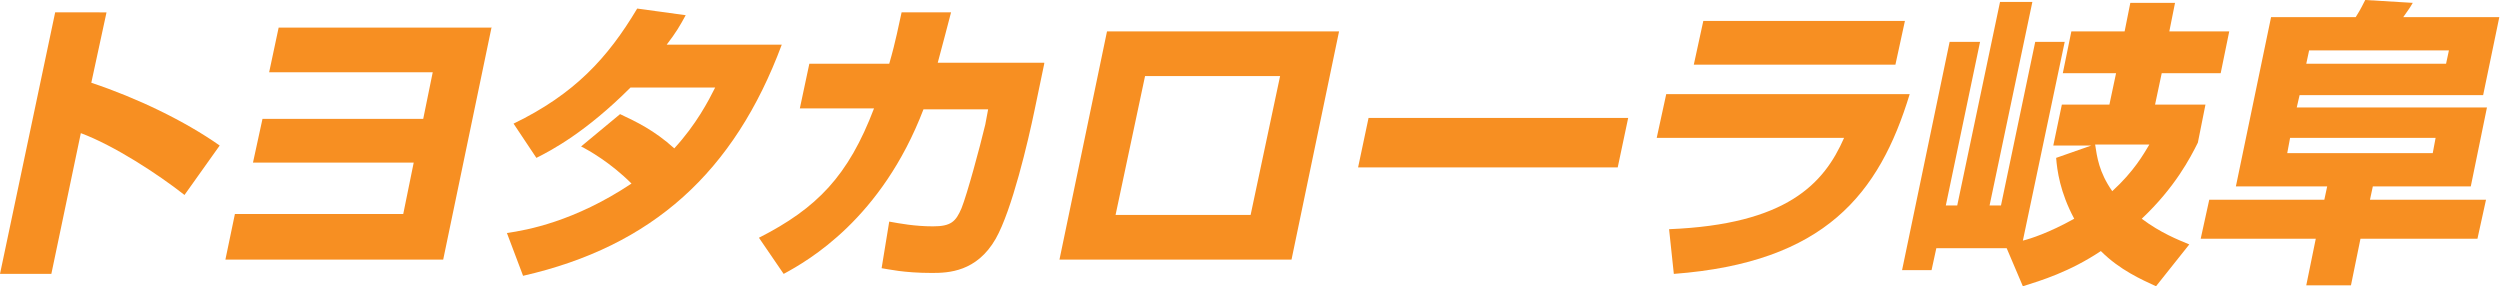
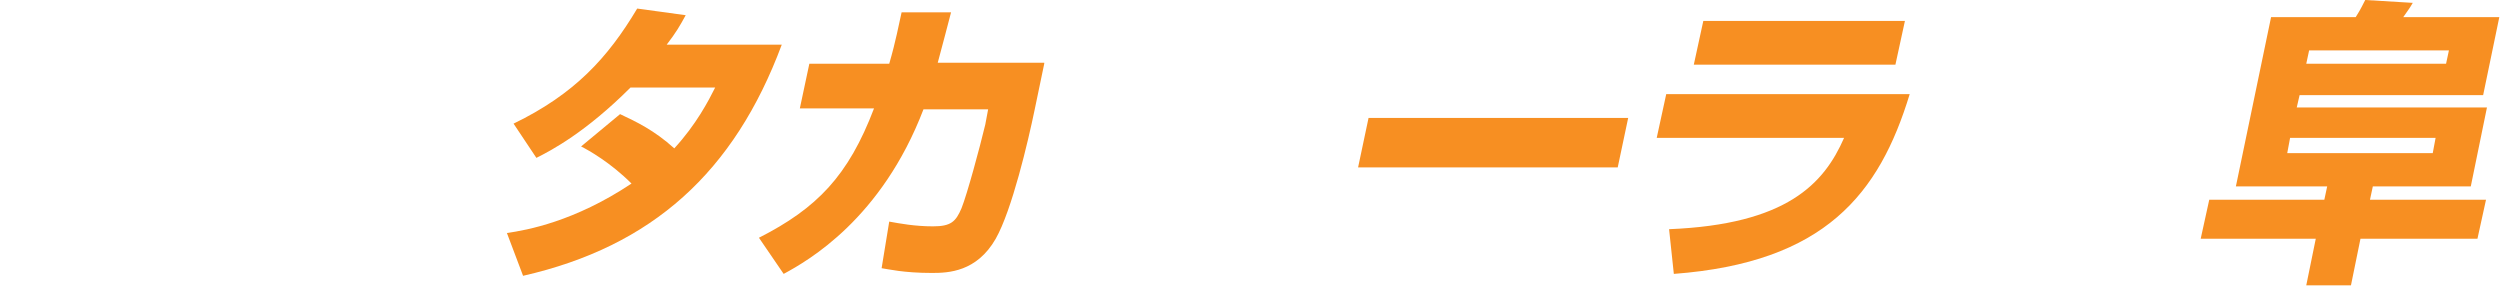
<svg xmlns="http://www.w3.org/2000/svg" enable-background="new 0.5 792.5 262 30" height="30" viewBox=".5 792.5 262 30" width="262">
  <g fill="#f78f22">
-     <path d="m11.663 793.796-1.595 7.376c4.785 1.594 9.768 3.986 13.455 6.578l-3.688 5.182c-2.791-2.192-7.375-5.182-10.864-6.479l-3.09 14.752h-5.381l5.781-27.409z" />
-     <path d="m52.029 795.291-5.083 24.418h-22.825l.997-4.783h17.642l1.096-5.383h-16.844l.997-4.584h16.844l.997-4.884h-17.144l.997-4.685h22.326z" />
    <path d="m65.484 804.46c1.694.798 3.588 1.694 5.681 3.589 2.293-2.492 3.588-4.984 4.286-6.379h-8.871c-4.684 4.684-8.272 6.578-9.867 7.375l-2.392-3.588c6.379-3.09 9.867-6.877 12.957-12.06l5.083.697c-.598 1.097-.997 1.794-1.993 3.089h12.06c-4.983 13.356-13.555 21.131-27.11 24.221l-1.694-4.485c2.093-.299 7.077-1.196 13.057-5.183-2.193-2.193-4.485-3.488-5.283-3.887z" />
    <path d="m109.936 799.178-.997 4.784c-.698 3.389-2.392 10.565-4.086 13.555-1.993 3.488-4.984 3.588-6.678 3.588-2.99 0-4.584-.398-5.282-.498l.798-4.884c1.096.199 2.69.498 4.584.498s2.392-.498 2.99-1.894c.598-1.495 1.894-6.278 2.492-8.771l.299-1.595h-6.777c-4.386 11.462-12.061 15.847-14.651 17.243l-2.591-3.788c6.08-3.09 9.369-6.478 12.06-13.555h-7.774l.997-4.685h8.373c.697-2.393.996-4.086 1.295-5.382h5.183c-.398 1.495-.797 3.09-1.396 5.282h11.163v.102z" />
-     <path d="m140.833 795.789-4.983 23.92h-24.319l4.983-23.92zm-6.179 4.685h-14.153l-3.09 14.552h14.153z" />
    <path d="m171.133 804.86-1.096 5.182h-27.209l1.096-5.182z" />
    <path d="m200.635 802.367c-3.189 10.465-8.871 17.641-24.718 18.838l-.498-4.685c12.359-.499 16.246-4.784 18.339-9.569h-19.635l.997-4.584zm-.499-7.674-.997 4.585h-21.129l.997-4.585z" />
-     <path d="m210.801 818.514h-7.375l-.499 2.293h-3.09l4.984-23.921h3.189l-3.588 17.144h1.196l4.485-21.33h3.389l-4.485 21.33h1.196l3.588-17.144h3.09l-4.386 20.831c.798-.2 2.691-.798 5.382-2.293-1.495-2.791-1.794-5.083-1.894-6.379l3.688-1.295h-3.986l.897-4.287h4.983l.698-3.289h-5.582l.897-4.385h5.582l.598-2.99h4.685l-.598 2.99h6.279l-.897 4.385h-6.18l-.697 3.289h5.282l-.797 3.987c-.797 1.595-2.392 4.685-5.88 7.974 1.994 1.495 3.788 2.193 4.983 2.691l-3.489 4.385c-1.495-.697-3.787-1.693-5.78-3.688-3.29 2.192-6.279 3.09-8.173 3.688zm9.269-10.864c.199 1.296.398 2.891 1.794 4.884 2.292-2.093 3.289-3.887 3.887-4.884z" />
    <path d="m261.034 813.431-.897 4.086h-12.259l-.997 4.884h-4.684l.997-4.884h-12.06l.896-4.086h12.06l.299-1.396h-9.568l3.688-17.741h8.87c.299-.498.398-.599.997-1.794l4.983.299c-.398.697-.598.896-.997 1.495h10.066l-1.694 8.173h-19.236l-.299 1.296h19.934l-1.695 8.272h-10.266l-.299 1.396zm-20.831-4.884h15.249l.299-1.596h-15.25zm1.994-9.369h14.651l.299-1.396h-14.651z" />
  </g>
</svg>